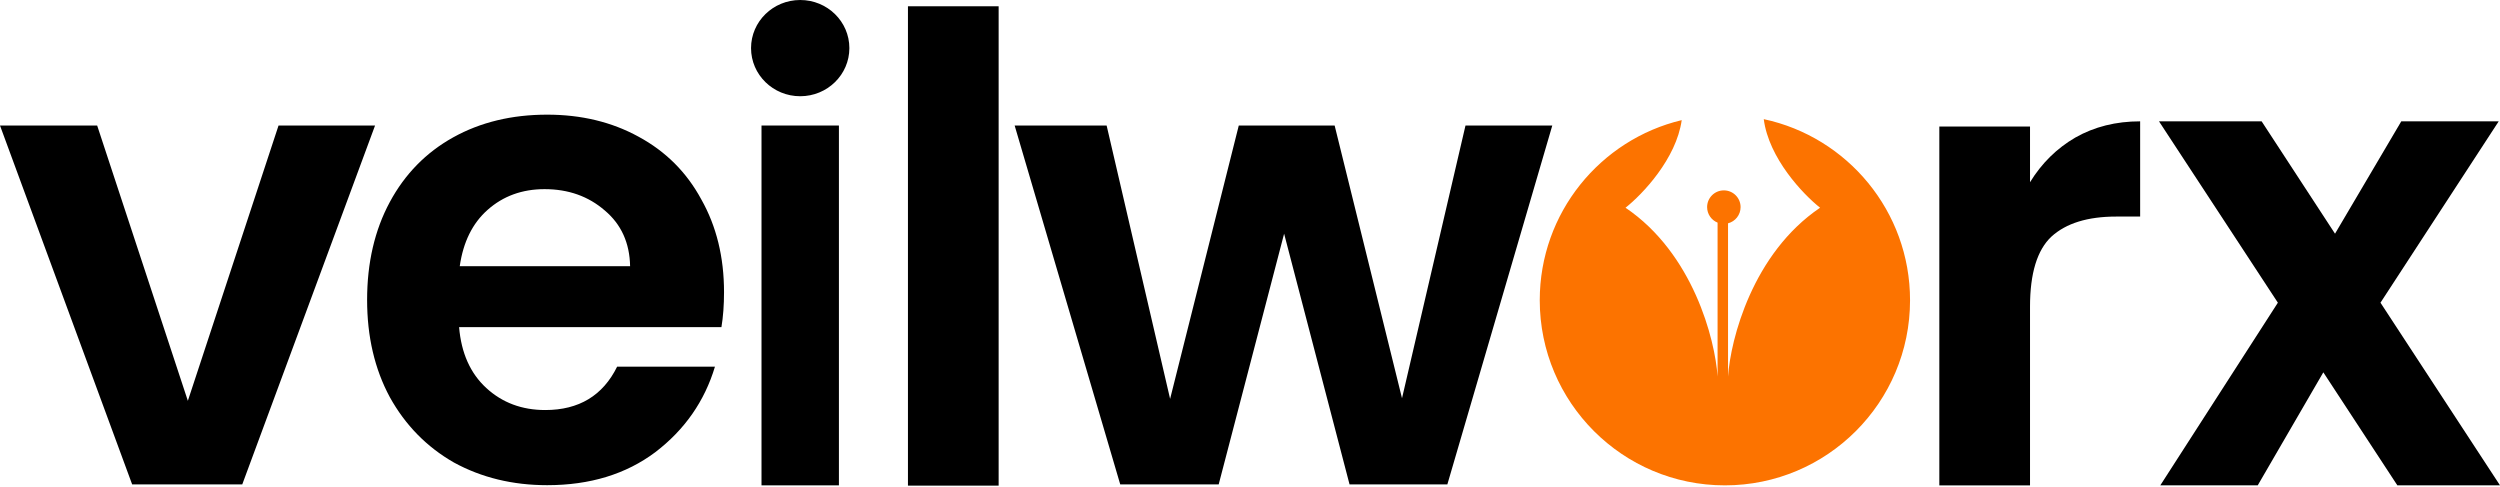
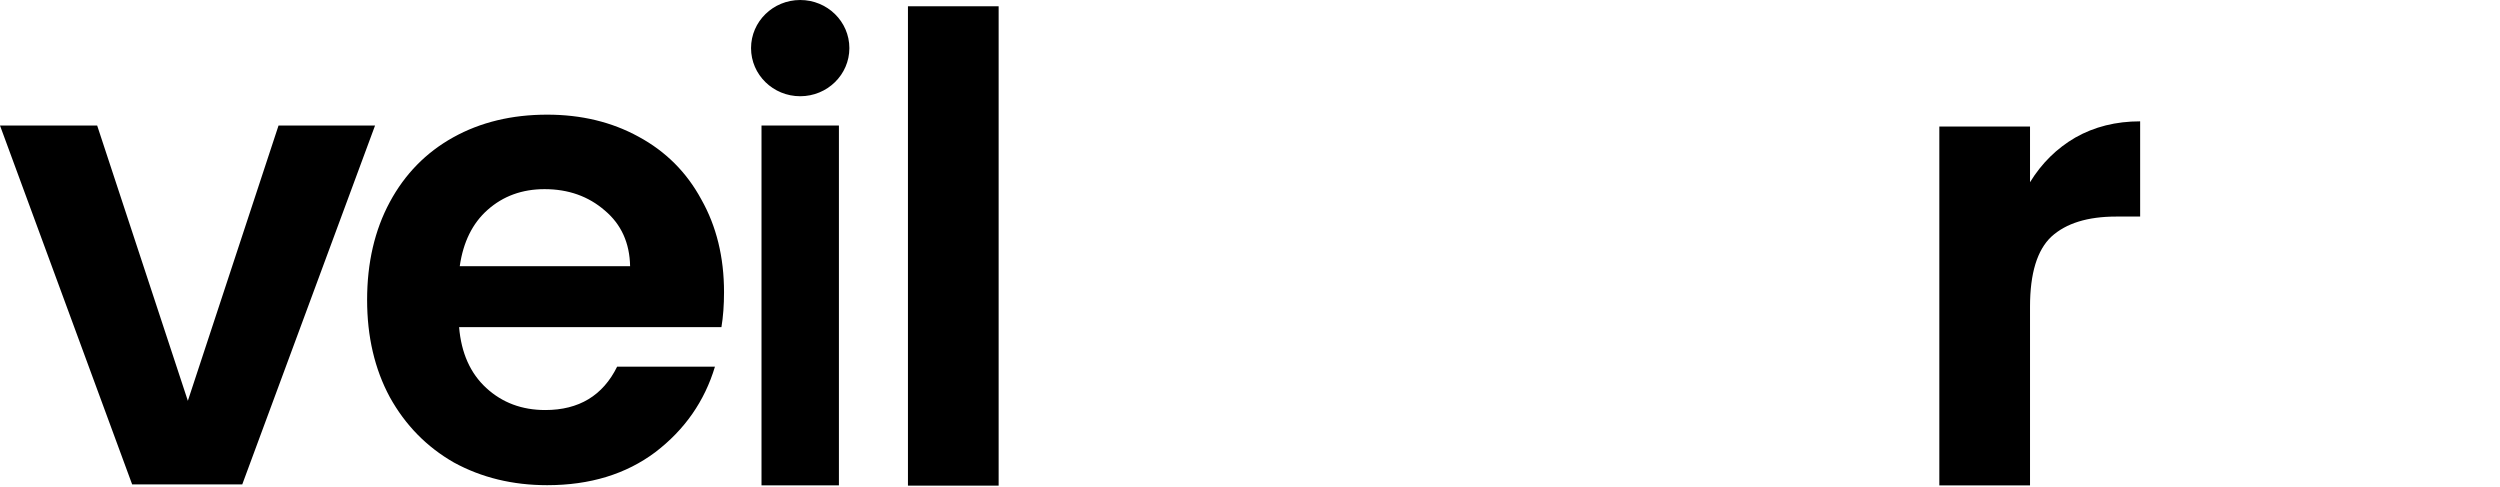
<svg xmlns="http://www.w3.org/2000/svg" fill="none" viewBox="0 0 1195 233" height="233" width="1195">
-   <path fill="black" d="M1145.94 232L1110.55 177.978L1079.19 232H1032.62L1088.82 144.686L1032 58H1081.06L1116.14 111.708L1147.81 58H1194.38L1137.87 144.686L1195 232H1145.94Z" />
  <path fill="black" d="M970.349 87.106C975.922 78.023 983.147 70.901 992.023 65.741C1001.11 60.58 1011.43 58 1022.99 58V103.516H1011.53C997.906 103.516 987.585 106.716 980.567 113.115C973.755 119.514 970.349 130.661 970.349 146.555V232.014H927V60.477H970.349V87.106Z" />
-   <path fill="black" d="M741.995 60L691.835 231.537H645.08L613.807 111.709L582.534 231.537H535.47L485 60H528.968L559.312 190.665L592.133 60H637.959L670.161 190.355L700.505 60H741.995Z" />
  <path fill="black" d="M477.349 3V232.128H434V3H477.349Z" />
  <path fill="black" d="M401 60V232H364V60H401Z" />
  <path fill="black" d="M346.086 139.644C346.086 145.837 345.673 151.41 344.847 156.364H219.446C220.478 168.75 224.813 178.451 232.451 185.47C240.088 192.488 249.48 195.997 260.627 195.997C276.728 195.997 288.184 189.082 294.996 175.252H341.751C336.797 191.766 327.301 205.39 313.265 216.124C299.228 226.651 281.992 231.915 261.556 231.915C245.042 231.915 230.18 228.302 216.969 221.078C203.964 213.646 193.746 203.222 186.315 189.805C179.09 176.387 175.478 160.906 175.478 143.36C175.478 125.607 179.09 110.023 186.315 96.605C193.54 83.188 203.655 72.867 216.659 65.642C229.664 58.417 244.629 54.805 261.556 54.805C277.863 54.805 292.416 58.314 305.214 65.332C318.219 72.351 328.23 82.362 335.249 95.367C342.473 108.165 346.086 122.924 346.086 139.644ZM301.189 127.259C300.983 116.112 296.957 107.236 289.113 100.63C281.269 93.819 271.671 90.412 260.317 90.412C249.584 90.412 240.501 93.715 233.07 100.321C225.845 106.72 221.407 115.699 219.756 127.259H301.189Z" />
  <path fill="black" d="M89.794 191.594L133.142 60H179.278L115.803 231.537H63.165L0 60H46.445L89.794 191.594Z" />
  <ellipse fill="black" ry="23" rx="23.5" cy="23" cx="382.5" />
-   <path fill="#FC7300" d="M824.5 232C873.377 232 913 192.377 913 143.5C913 100.994 883.034 65.487 843.075 56.952C845.472 75.627 861.845 92.846 870 99.296C837.693 121.141 827.206 162.2 826 180V106.748C829.45 105.86 832 102.728 832 99C832 94.582 828.418 91 824 91C819.582 91 816 94.582 816 99C816 102.357 818.068 105.231 821 106.419V180C819.795 162.2 809.307 121.141 777 99.296C785.087 92.899 801.256 75.913 803.862 57.419C764.939 66.717 736 101.729 736 143.5C736 192.377 775.623 232 824.5 232Z" clip-rule="evenodd" fill-rule="evenodd" />
</svg>